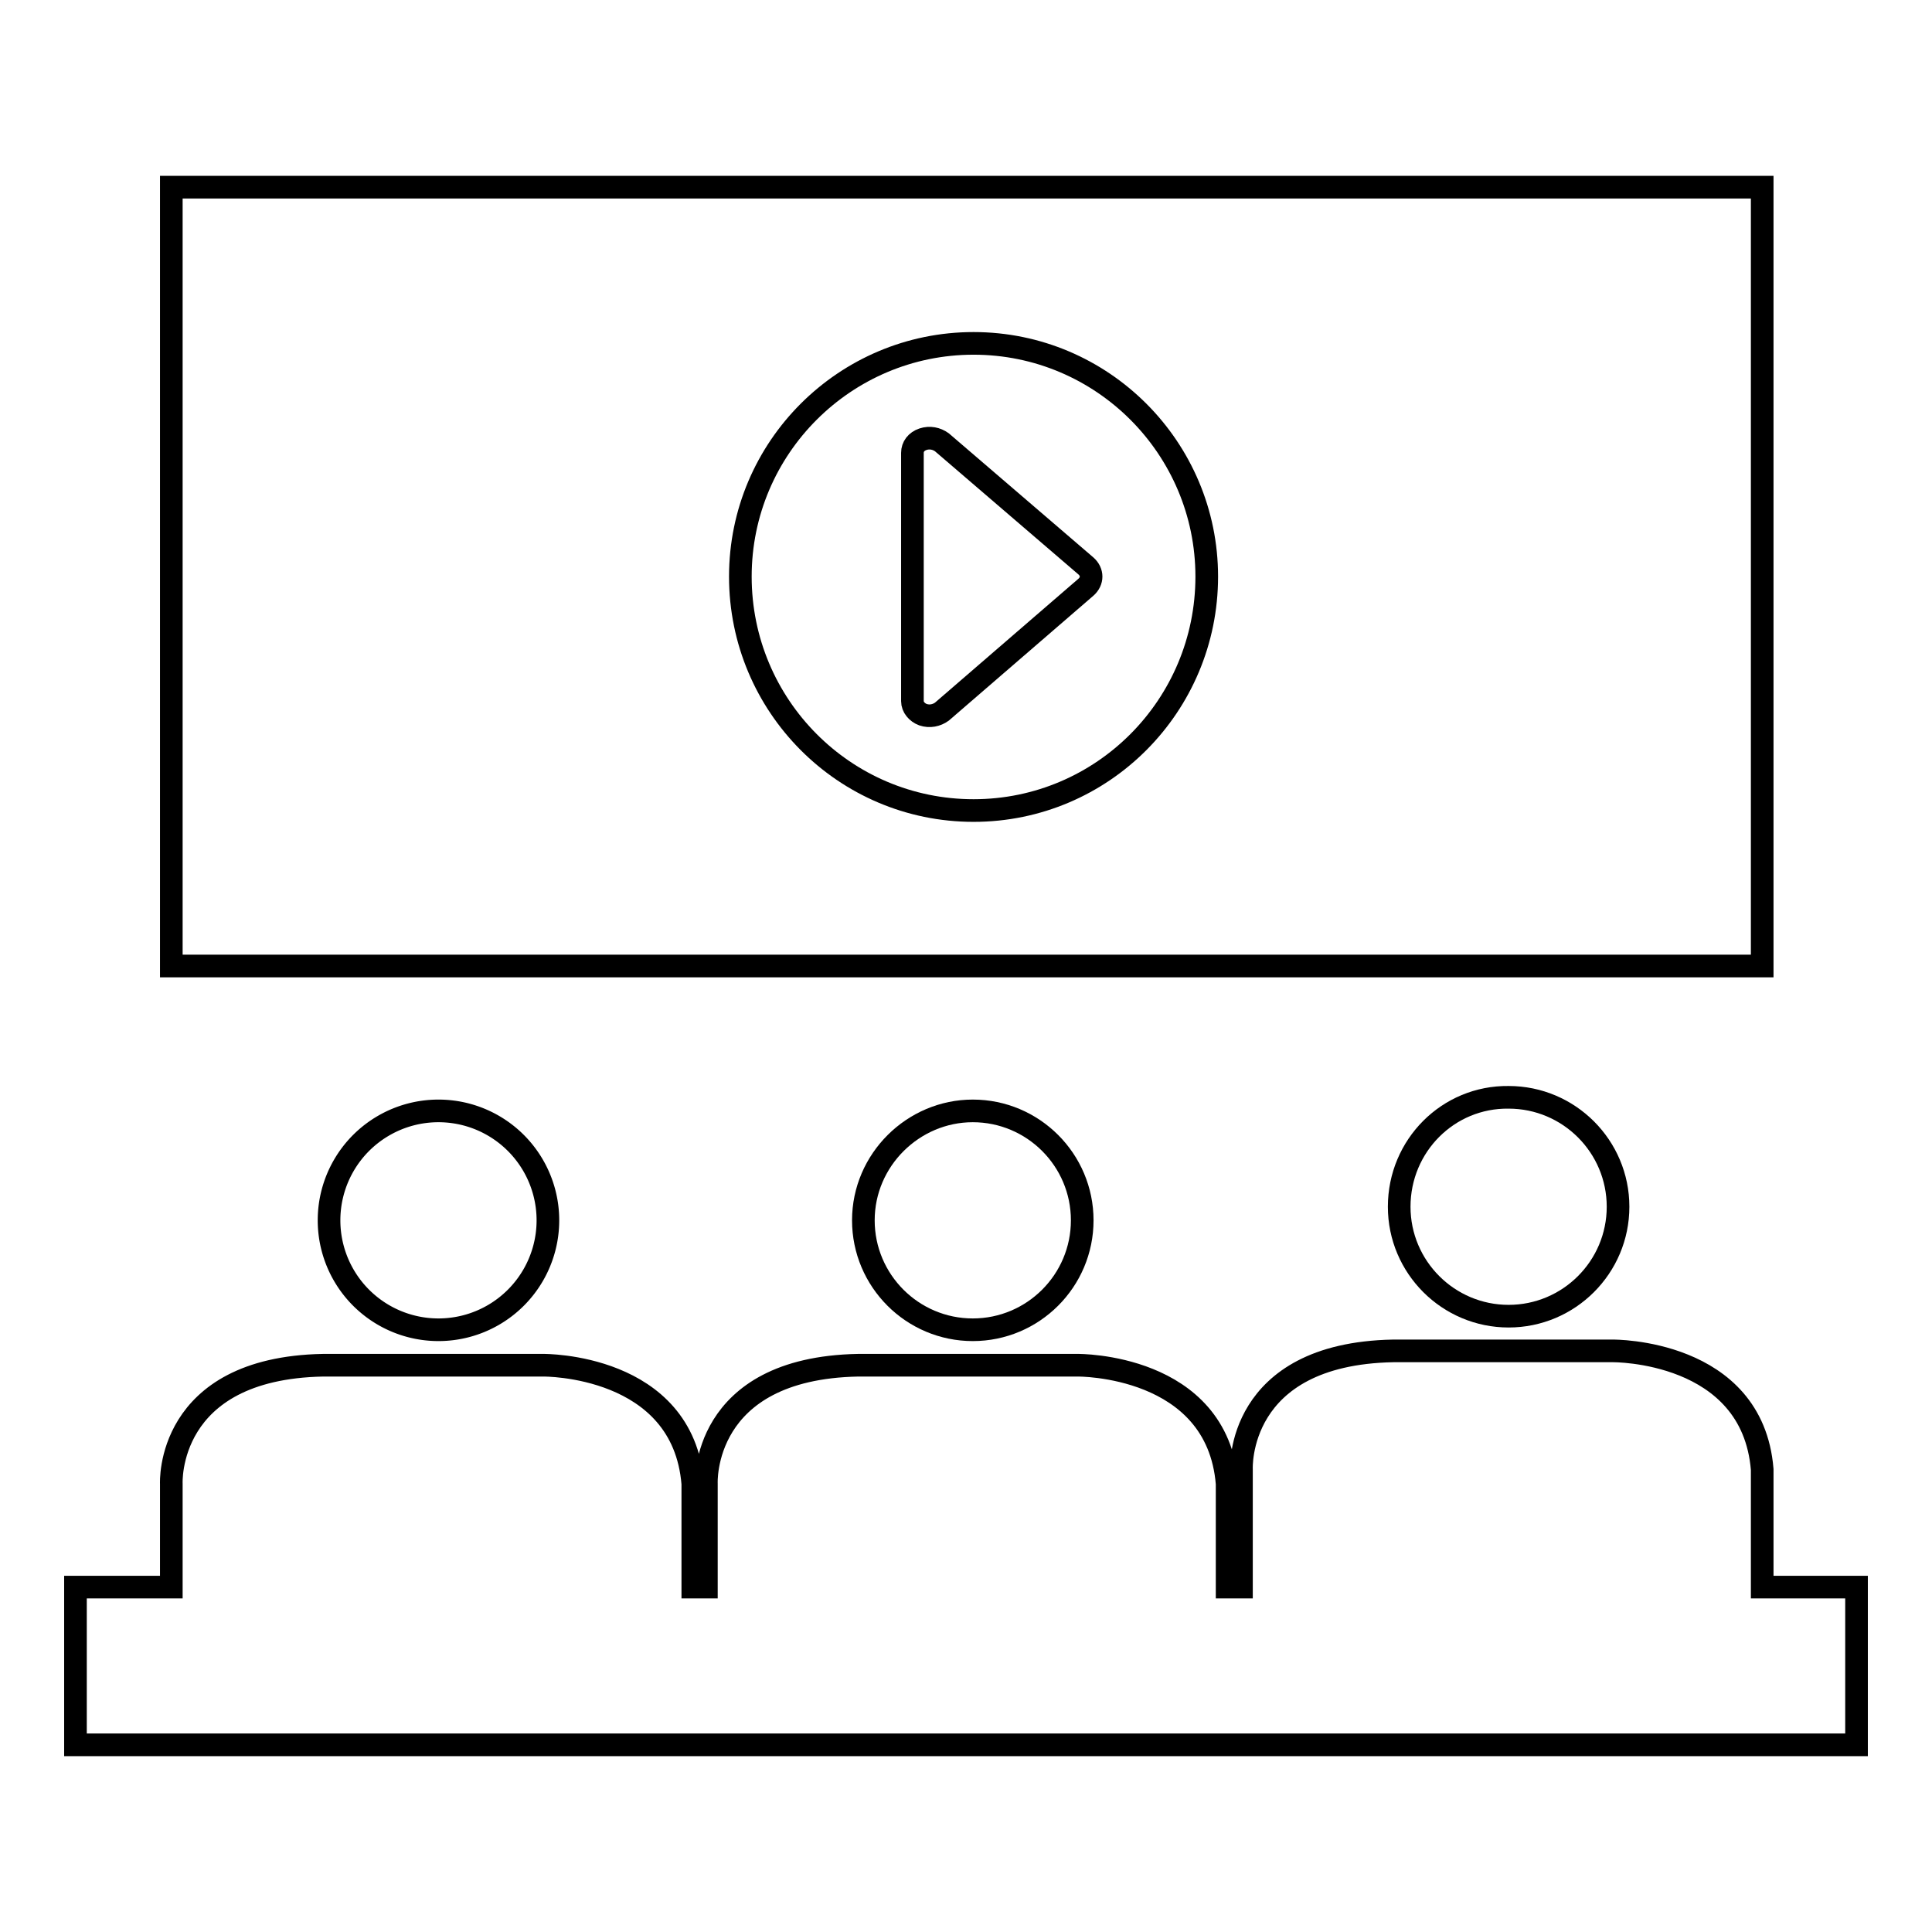
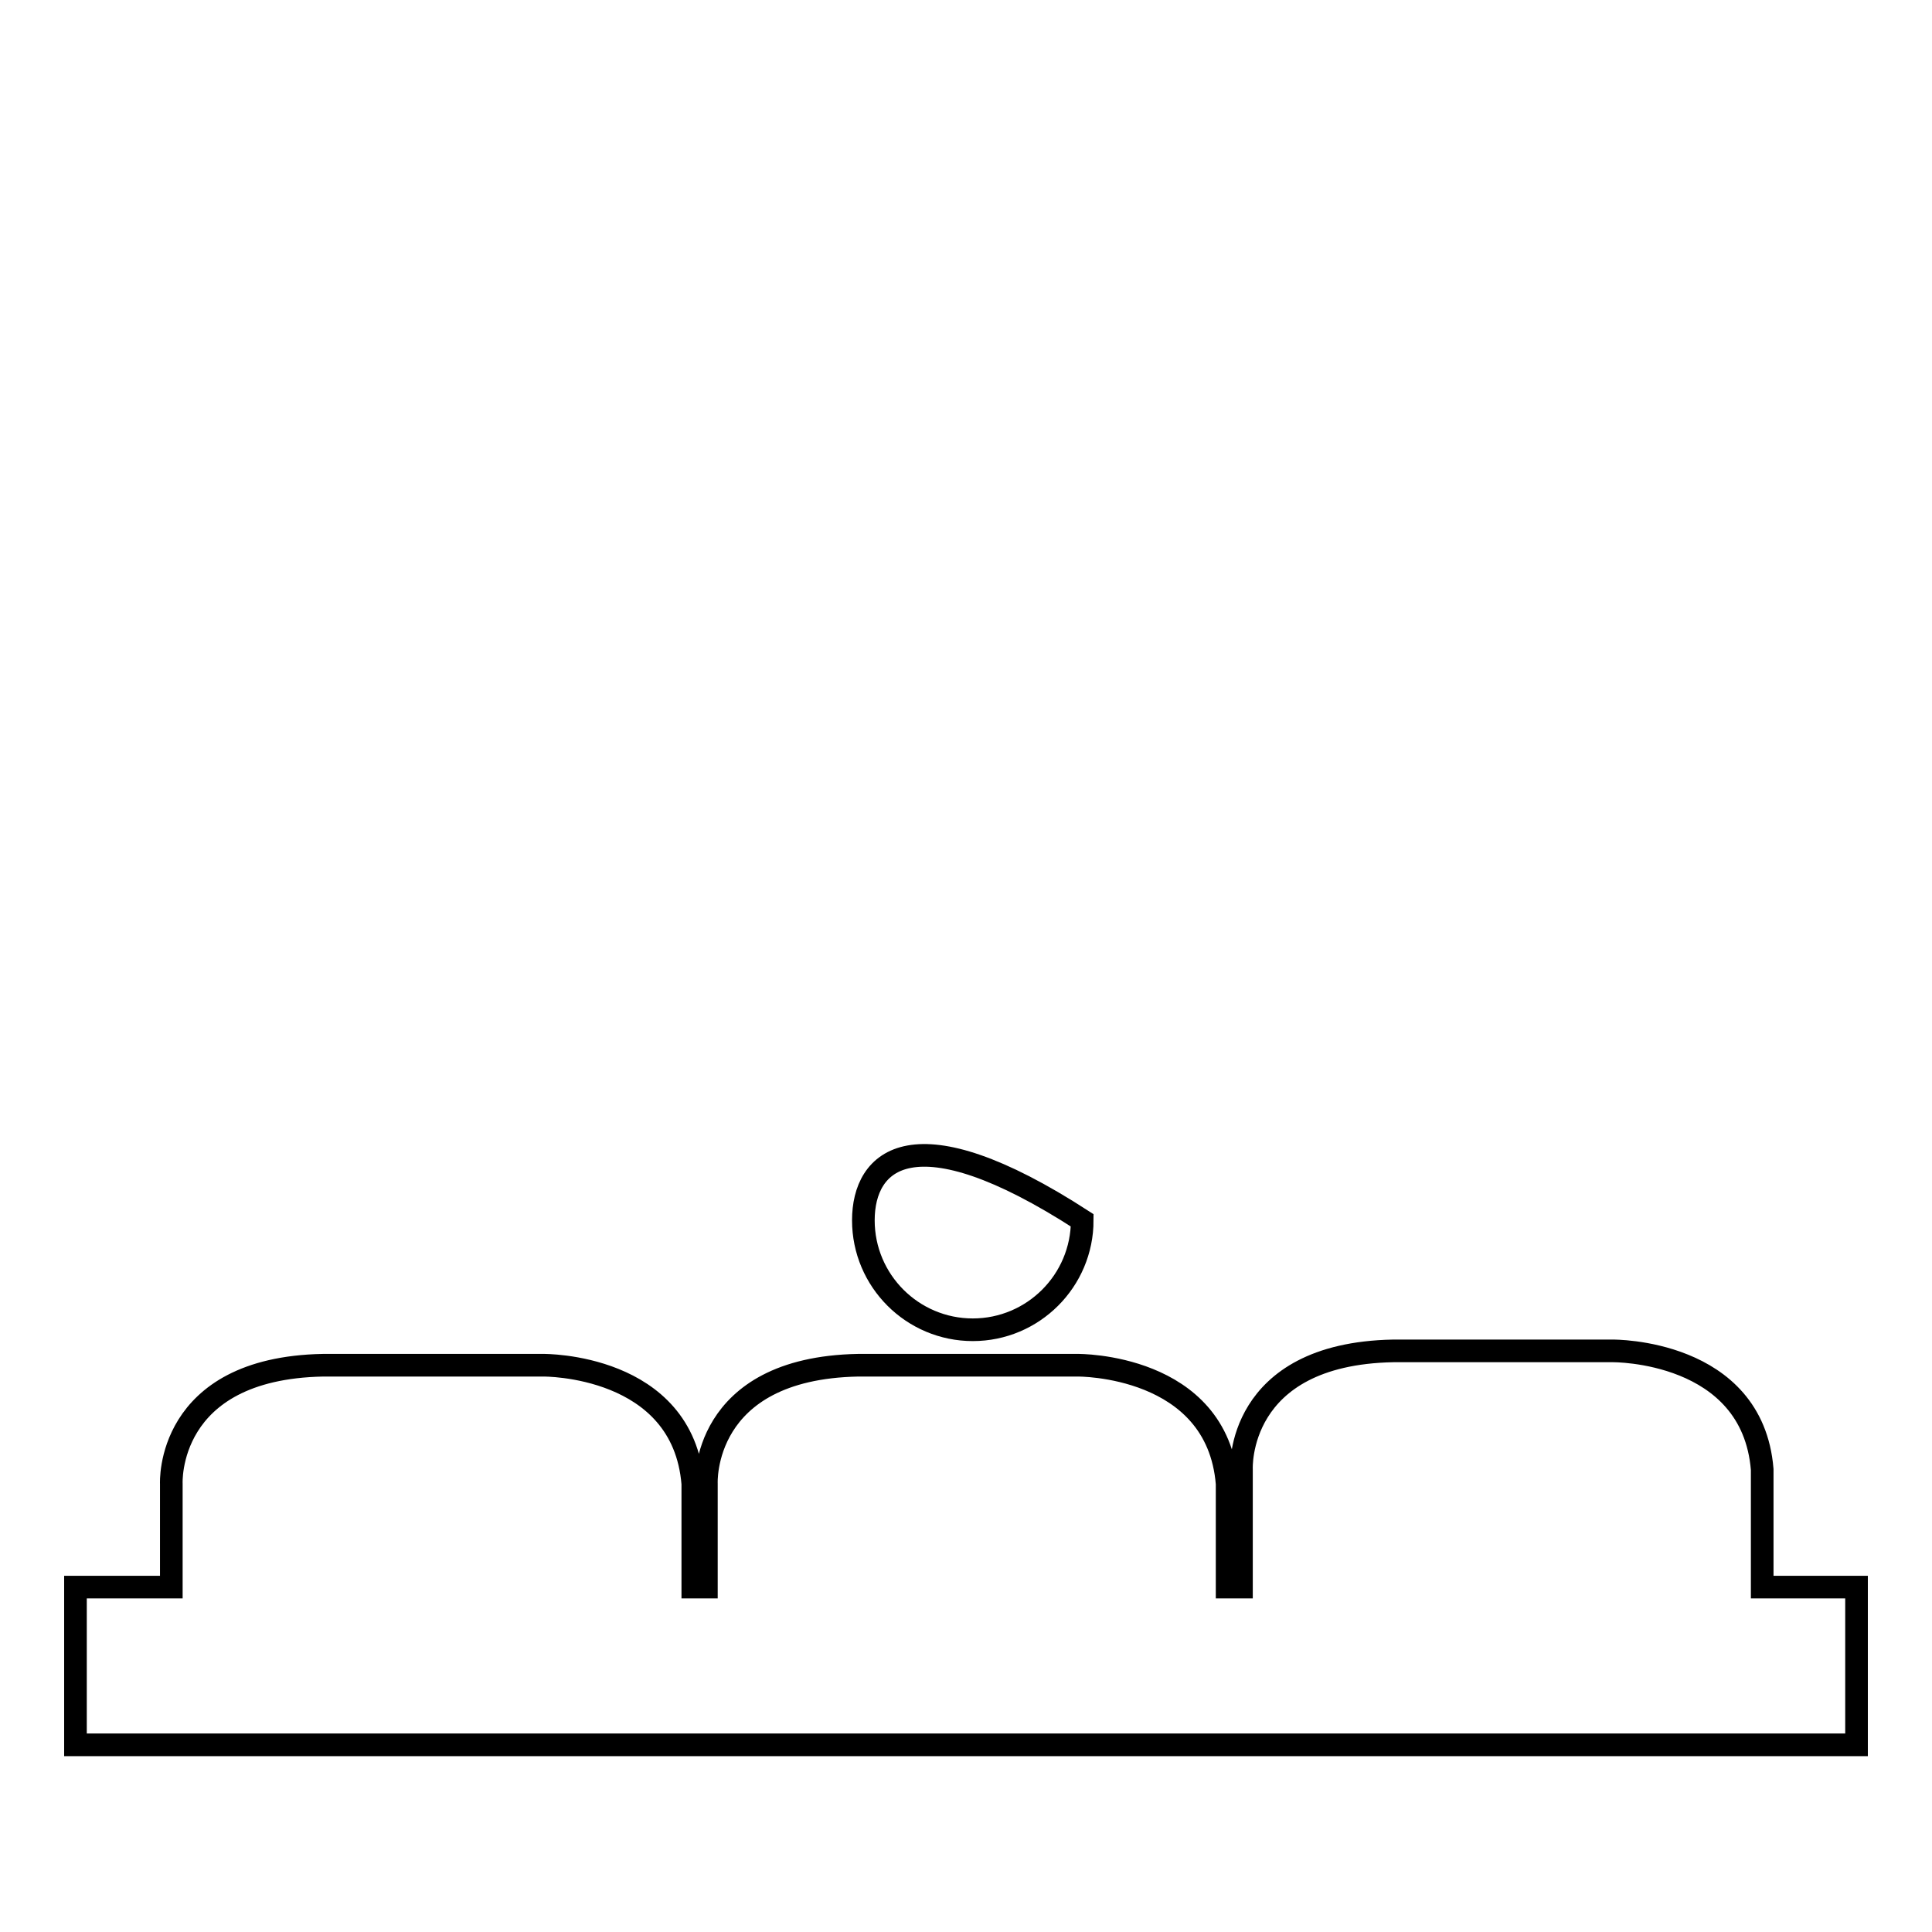
<svg xmlns="http://www.w3.org/2000/svg" version="1.1" x="0px" y="0px" viewBox="0 0 256 256" enable-background="new 0 0 256 256" xml:space="preserve">
  <g>
    <g>
      <g>
        <g>
-           <path stroke-width="3" fill-opacity="0" stroke="#000000" d="M43.6 161.7a14.5 14.5 0 1 0 29 0a14.5 14.5 0 1 0 -29 0z" />
-           <path stroke-width="3" fill-opacity="0" stroke="#000000" d="M114.4,161.7c0,8,6.5,14.5,14.5,14.5c8,0,14.5-6.5,14.5-14.5c0-8-6.5-14.5-14.5-14.5C121,147.2,114.4,153.7,114.4,161.7z" />
-           <path stroke-width="3" fill-opacity="0" stroke="#000000" d="M185.4,159.9c0,8,6.5,14.5,14.5,14.5c8,0,14.5-6.5,14.5-14.5c0-8-6.5-14.5-14.5-14.5C191.9,145.3,185.4,151.8,185.4,159.9z" />
+           <path stroke-width="3" fill-opacity="0" stroke="#000000" d="M114.4,161.7c0,8,6.5,14.5,14.5,14.5c8,0,14.5-6.5,14.5-14.5C121,147.2,114.4,153.7,114.4,161.7z" />
          <path stroke-width="3" fill-opacity="0" stroke="#000000" d="M233.5,210.3v-15.6c-1.3-15.9-19.8-15.7-19.8-15.7h-29.1c-20.9,0.4-20.1,15.7-20.1,15.7v15.6h-1.9v-13.7c-1.3-15.9-19.8-15.7-19.8-15.7h-29.1c-20.9,0.4-20.1,15.7-20.1,15.7v13.7h-1.8v-13.7c-1.3-15.9-19.8-15.7-19.8-15.7H42.8c-20.9,0.4-20.1,15.7-20.1,15.7v13.7H10v20.9h236v-20.9L233.5,210.3L233.5,210.3z" />
-           <path stroke-width="3" fill-opacity="0" stroke="#000000" d="M124.8,58.6c-0.7-0.5-1.6-0.7-2.5-0.4c-0.9,0.3-1.4,1-1.4,1.8v32.9c0,0.8,0.6,1.5,1.4,1.8c0.9,0.3,1.8,0.1,2.5-0.4l19.1-16.5c0.9-0.8,0.9-2,0-2.8L124.8,58.6z" />
-           <path stroke-width="3" fill-opacity="0" stroke="#000000" d="M233.5,24.8H22.7V128h210.8V24.8z M129,107.4c-17.1,0-30.9-13.9-30.9-31c0-17.1,13.9-30.9,30.9-30.9c17.1,0,30.9,13.9,30.9,30.9C159.9,93.5,146.1,107.4,129,107.4z" />
        </g>
      </g>
      <g />
      <g />
      <g />
      <g />
      <g />
      <g />
      <g />
      <g />
      <g />
      <g />
      <g />
      <g />
      <g />
      <g />
      <g />
    </g>
  </g>
</svg>